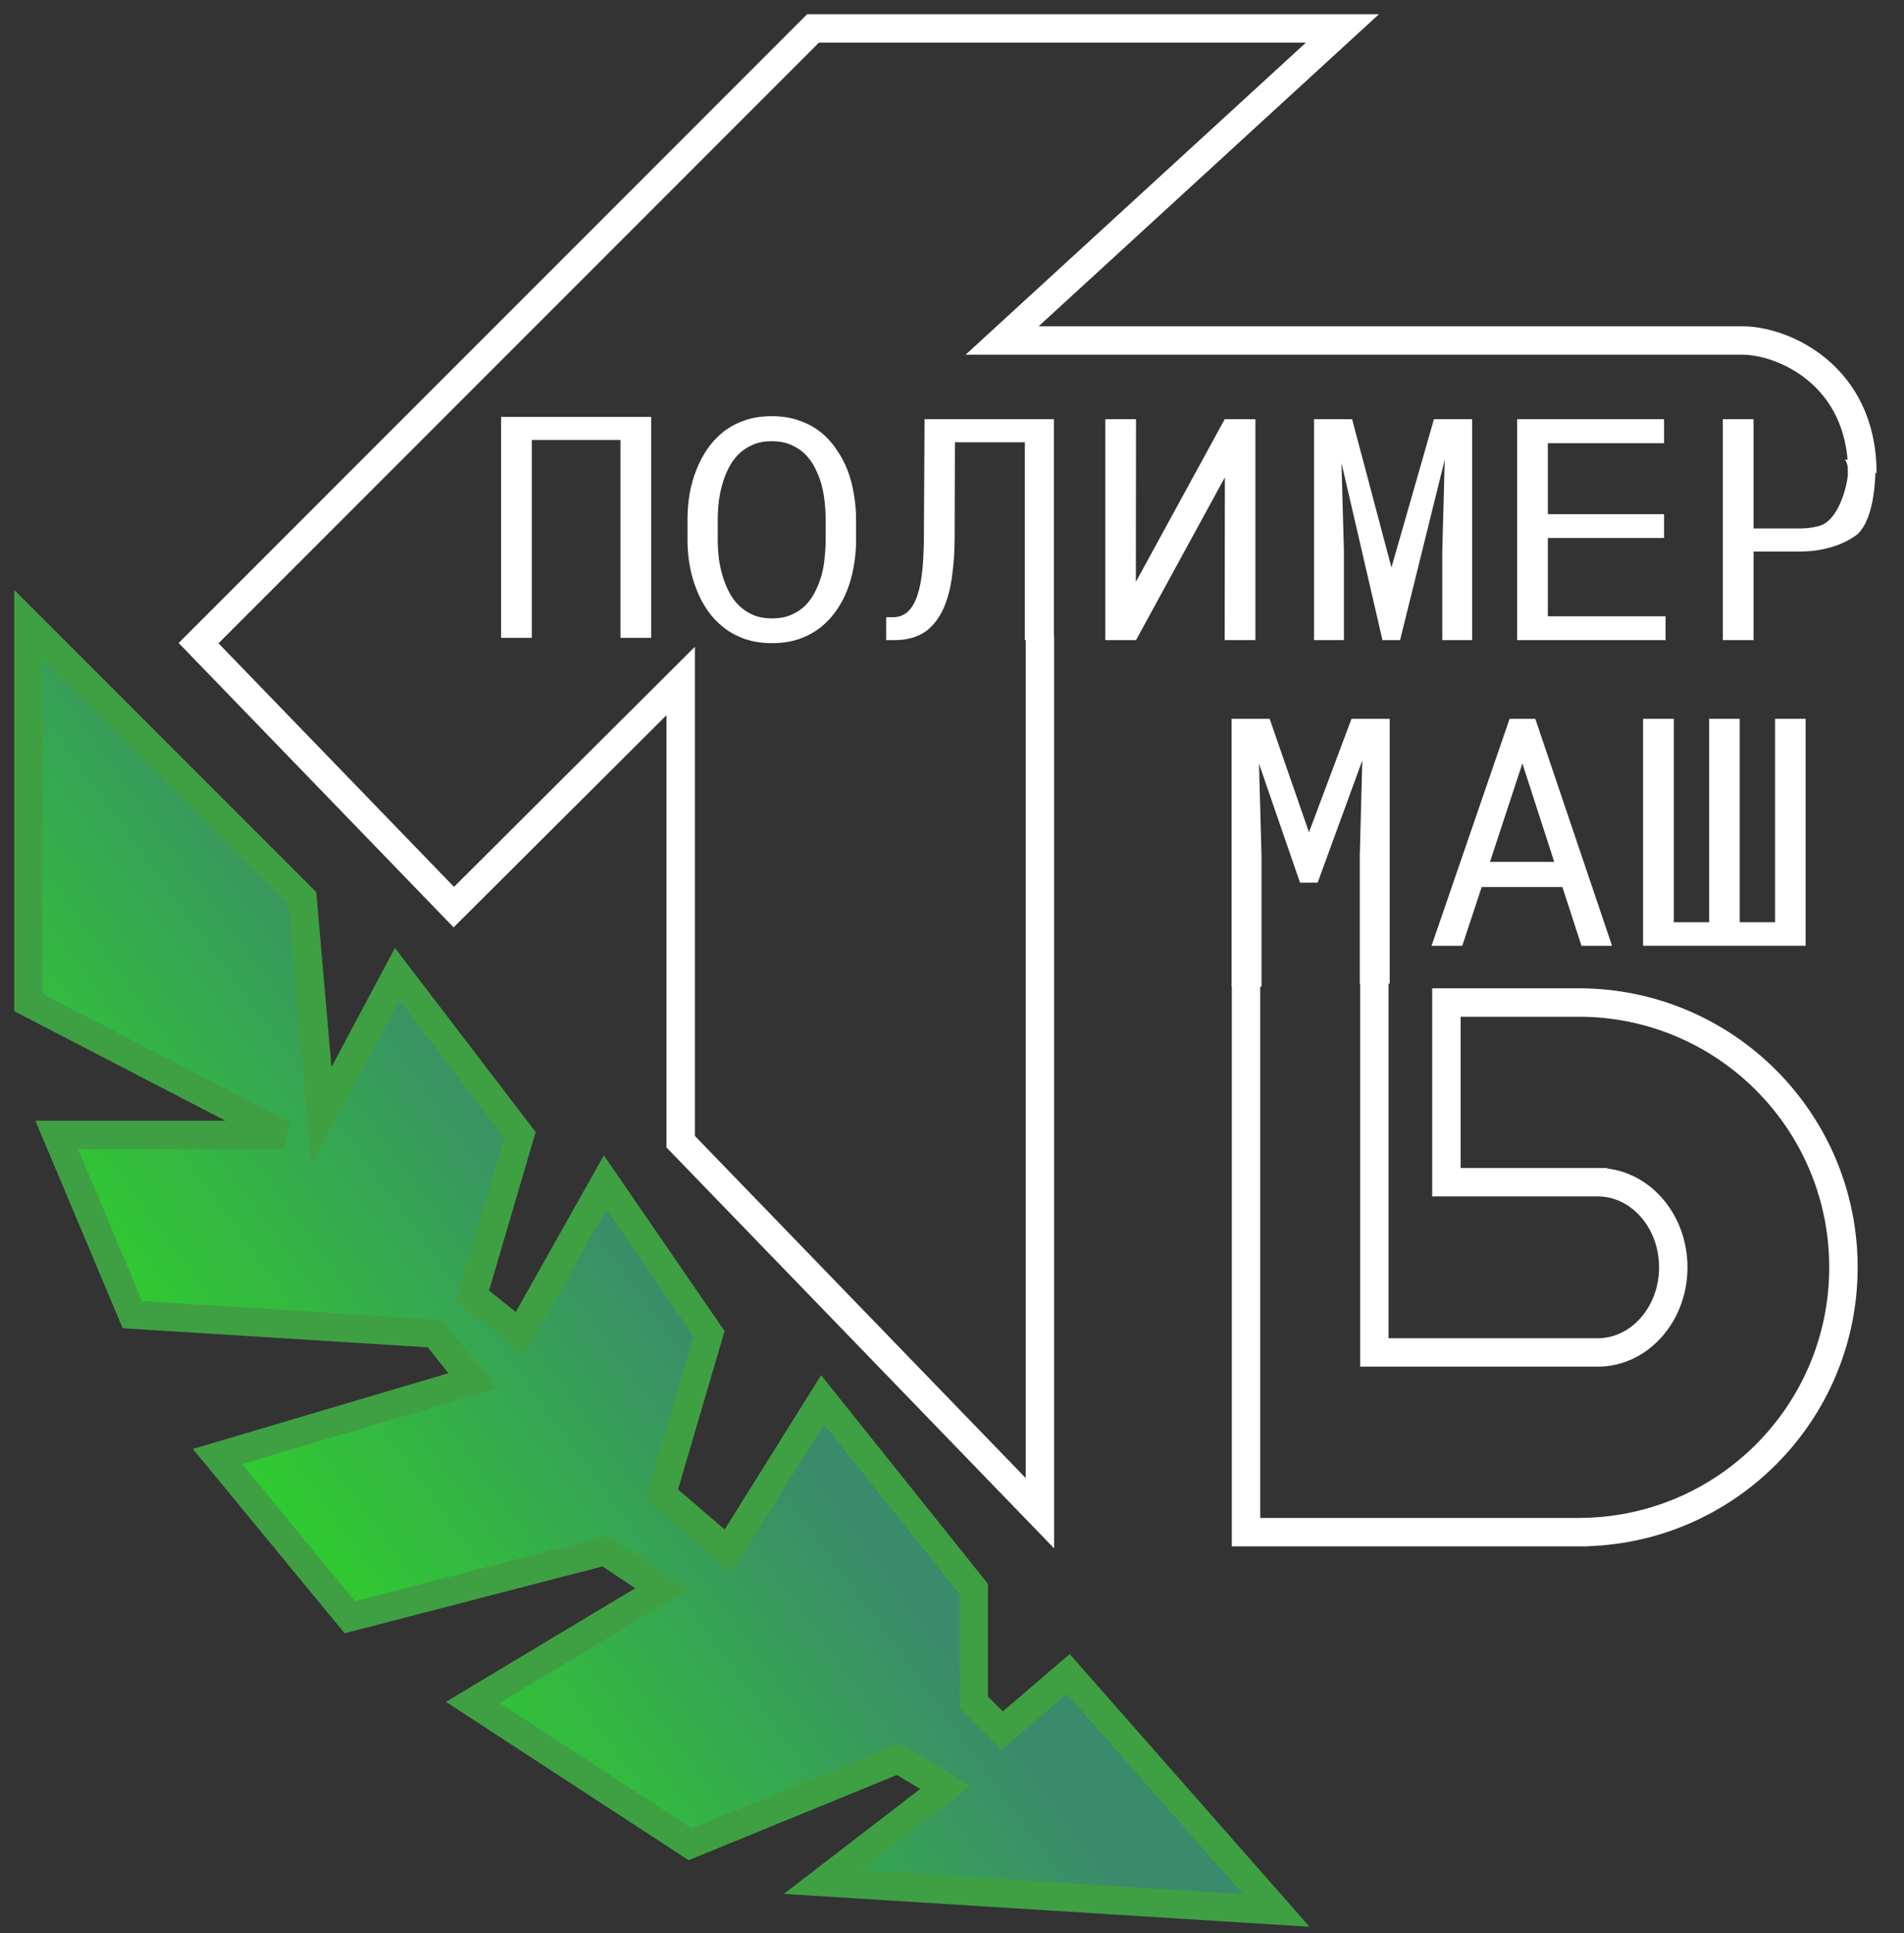
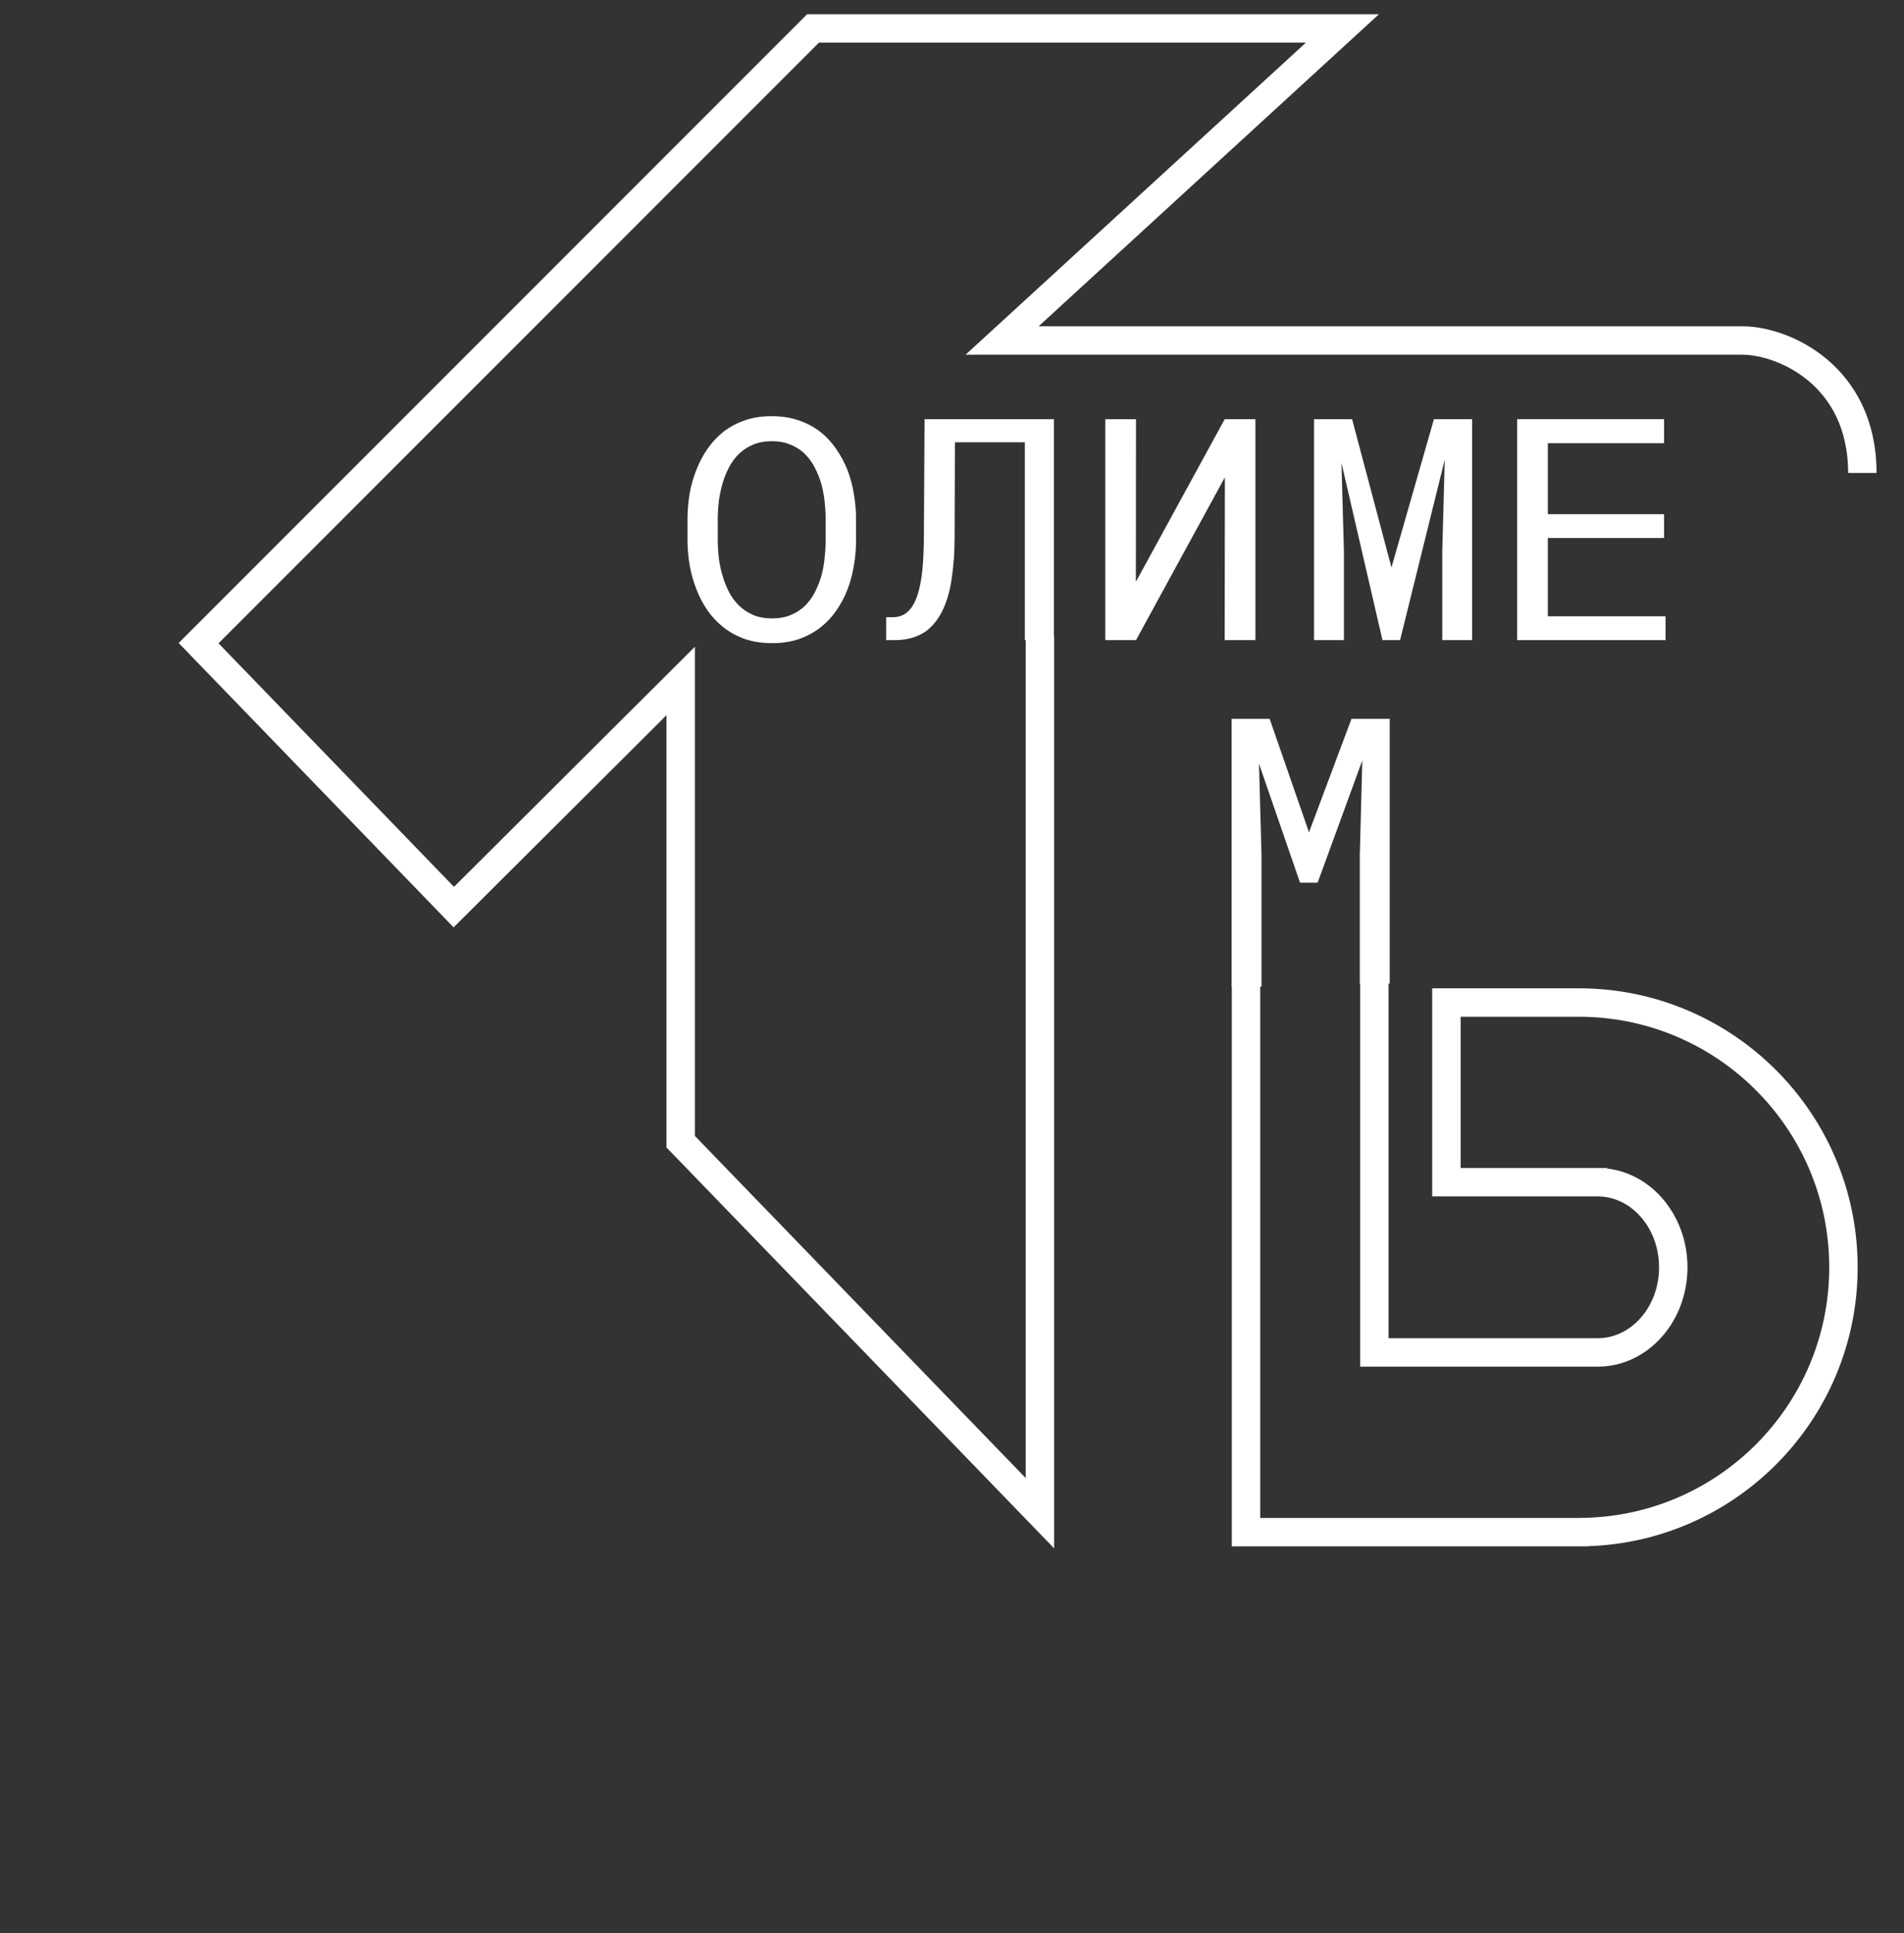
<svg xmlns="http://www.w3.org/2000/svg" width="67" height="68" viewBox="0 0 67 68" fill="none">
  <rect x="0" y="0" width="67" height="68" fill="#333333" stroke="none" />
  <path d="M36.594 22.382V53.226L23.953 40.159V23.953L15.969 31.907L6.988 22.622L28.61 1H47.239L35.263 11.977H61.321C62.725 11.977 65.534 13.175 65.534 16.635" stroke="white" stroke-miterlimit="11.474" />
-   <path d="M22.915 22.436H21.834V15.476H18.714V22.436H17.633V14.665H22.915V22.436Z" fill="white" />
  <path d="M30.124 19.079C30.12 19.356 30.093 19.637 30.042 19.922C29.995 20.203 29.921 20.475 29.82 20.738C29.719 21.002 29.588 21.247 29.429 21.475C29.273 21.703 29.086 21.902 28.868 22.073C28.649 22.243 28.398 22.379 28.114 22.478C27.833 22.574 27.518 22.622 27.167 22.622C26.817 22.622 26.499 22.574 26.215 22.478C25.934 22.379 25.685 22.243 25.467 22.073C25.249 21.902 25.06 21.703 24.9 21.475C24.74 21.244 24.61 20.996 24.509 20.733C24.404 20.47 24.326 20.198 24.275 19.917C24.224 19.636 24.197 19.356 24.193 19.079V18.193C24.197 17.915 24.222 17.636 24.269 17.355C24.32 17.07 24.398 16.797 24.503 16.533C24.604 16.27 24.733 16.024 24.889 15.797C25.048 15.566 25.237 15.363 25.455 15.188C25.673 15.018 25.923 14.884 26.203 14.788C26.488 14.688 26.805 14.639 27.156 14.639C27.506 14.639 27.824 14.688 28.108 14.788C28.392 14.884 28.644 15.018 28.862 15.188C29.08 15.359 29.267 15.56 29.423 15.791C29.582 16.019 29.715 16.265 29.82 16.528C29.921 16.791 29.995 17.065 30.042 17.35C30.093 17.634 30.12 17.915 30.124 18.193V19.079ZM29.055 18.182C29.051 17.997 29.037 17.805 29.014 17.606C28.99 17.403 28.951 17.202 28.897 17.003C28.838 16.807 28.762 16.62 28.669 16.442C28.576 16.261 28.459 16.101 28.318 15.962C28.178 15.827 28.013 15.72 27.822 15.642C27.631 15.56 27.409 15.519 27.156 15.519C26.906 15.519 26.686 15.56 26.495 15.642C26.305 15.724 26.139 15.832 25.999 15.967C25.858 16.106 25.742 16.266 25.648 16.448C25.555 16.626 25.481 16.812 25.426 17.008C25.368 17.207 25.325 17.408 25.297 17.611C25.274 17.81 25.261 18.001 25.257 18.182V19.079C25.261 19.26 25.274 19.452 25.297 19.655C25.325 19.858 25.368 20.057 25.426 20.253C25.485 20.452 25.56 20.642 25.654 20.824C25.747 21.005 25.864 21.164 26.005 21.299C26.145 21.438 26.31 21.548 26.501 21.63C26.692 21.712 26.914 21.752 27.167 21.752C27.421 21.752 27.642 21.712 27.833 21.63C28.028 21.548 28.196 21.438 28.336 21.299C28.472 21.164 28.585 21.007 28.675 20.829C28.768 20.648 28.844 20.457 28.903 20.258C28.957 20.062 28.994 19.863 29.014 19.66C29.037 19.458 29.051 19.264 29.055 19.079V18.182Z" fill="white" />
  <path d="M37.085 14.745V22.516H36.063V15.557H33.603L33.592 18.887C33.592 19.015 33.59 19.141 33.586 19.265C33.582 19.387 33.576 19.506 33.569 19.623C33.549 19.886 33.522 20.135 33.487 20.37C33.452 20.602 33.405 20.815 33.346 21.011C33.265 21.281 33.16 21.516 33.031 21.715C32.906 21.911 32.758 22.073 32.587 22.201C32.439 22.304 32.273 22.382 32.09 22.436C31.907 22.489 31.704 22.516 31.483 22.516H31.184V21.71H31.418C31.601 21.71 31.759 21.66 31.892 21.56C32.024 21.457 32.133 21.306 32.219 21.107C32.285 20.954 32.34 20.77 32.382 20.557C32.425 20.343 32.456 20.103 32.476 19.837C32.487 19.694 32.495 19.545 32.499 19.388C32.507 19.228 32.511 19.061 32.511 18.887L32.534 14.745H37.085Z" fill="white" />
  <path d="M43.096 14.745H44.177V22.516H43.096L43.102 16.789L39.975 22.516H38.895V14.745H39.975L39.97 20.466L43.096 14.745Z" fill="white" />
  <path d="M47.579 14.745L48.964 19.961L50.459 14.745H51.803V22.516H50.752V19.415L50.839 16.17L49.267 22.516H48.648L47.205 16.282L47.292 19.415V22.516H46.24V14.745H47.579Z" fill="white" />
  <path d="M58.557 18.924H54.467V21.678H58.609V22.516H53.386V14.745H58.557V15.589H54.467V18.086H58.557V18.924Z" fill="white" />
-   <path d="M61.706 19.399V22.516H60.625V14.745H61.706V15.557V18.588H63.383C63.633 18.584 63.862 18.549 64.073 18.481C64.283 18.41 64.667 18.127 64.917 17.25C65.166 16.373 64.917 16.167 64.917 16.167H66C66 16.708 66 18.182 65.364 18.791C65.107 18.986 64.807 19.136 64.464 19.239C64.125 19.342 63.765 19.395 63.383 19.399H61.706Z" fill="white" />
  <path d="M44.678 25.284L46.062 29.276L47.558 25.284H48.902V34.598H47.85V30.081L47.938 26.748L46.366 31.047H45.747L44.303 26.863L44.391 30.081L44.391 34.705H43.339L43.339 25.284H44.678Z" fill="white" />
-   <path d="M54.979 31.2H52.139L51.456 33.267H50.375L53.121 25.284H54.026L56.726 33.267H55.651L54.979 31.2ZM52.431 30.317H54.692L53.571 26.852L52.431 30.317Z" fill="white" />
-   <path d="M58.899 25.284V32.439H60.144V25.284H61.219V32.439H62.463V25.284H63.538V33.267H57.818V25.284H58.899Z" fill="white" />
  <path d="M43.846 34.598V53.892L55.887 53.892M55.555 53.891C60.699 53.891 64.869 49.721 64.869 44.577C64.869 39.433 60.699 35.263 55.555 35.263H50.898V41.583H56.553M56.22 41.583C57.69 41.583 58.881 42.924 58.881 44.577C58.881 46.231 57.69 47.571 56.22 47.571H48.362V34.598" stroke="white" />
-   <path d="M1 21.957V35.263L9.982 39.92H1.998L4.659 46.24L15.304 46.906L16.635 48.569L7.653 51.23L12.31 56.885L21.292 54.557L23.288 55.887L16.635 59.879L24.286 64.869L31.604 61.875L33.267 62.873L28.943 66.2L44.91 67.198L37.592 58.881L35.263 60.877L34.265 59.879V55.887L28.943 49.234L25.616 54.557L23.288 52.561L24.951 46.906L21.292 41.583L18.298 46.906L16.635 45.575L18.298 39.92L13.973 34.265L11.312 39.255L10.647 31.604L1 21.957Z" fill="url(#paint0_linear_67_14)" stroke="#3FA043" />
  <defs>
    <linearGradient id="paint0_linear_67_14" x1="23.953" y1="45.243" x2="10.647" y2="54.889" gradientUnits="userSpaceOnUse">
      <stop stop-color="#3A8B6B" />
      <stop offset="1" stop-color="#30CB2F" />
    </linearGradient>
  </defs>
</svg>